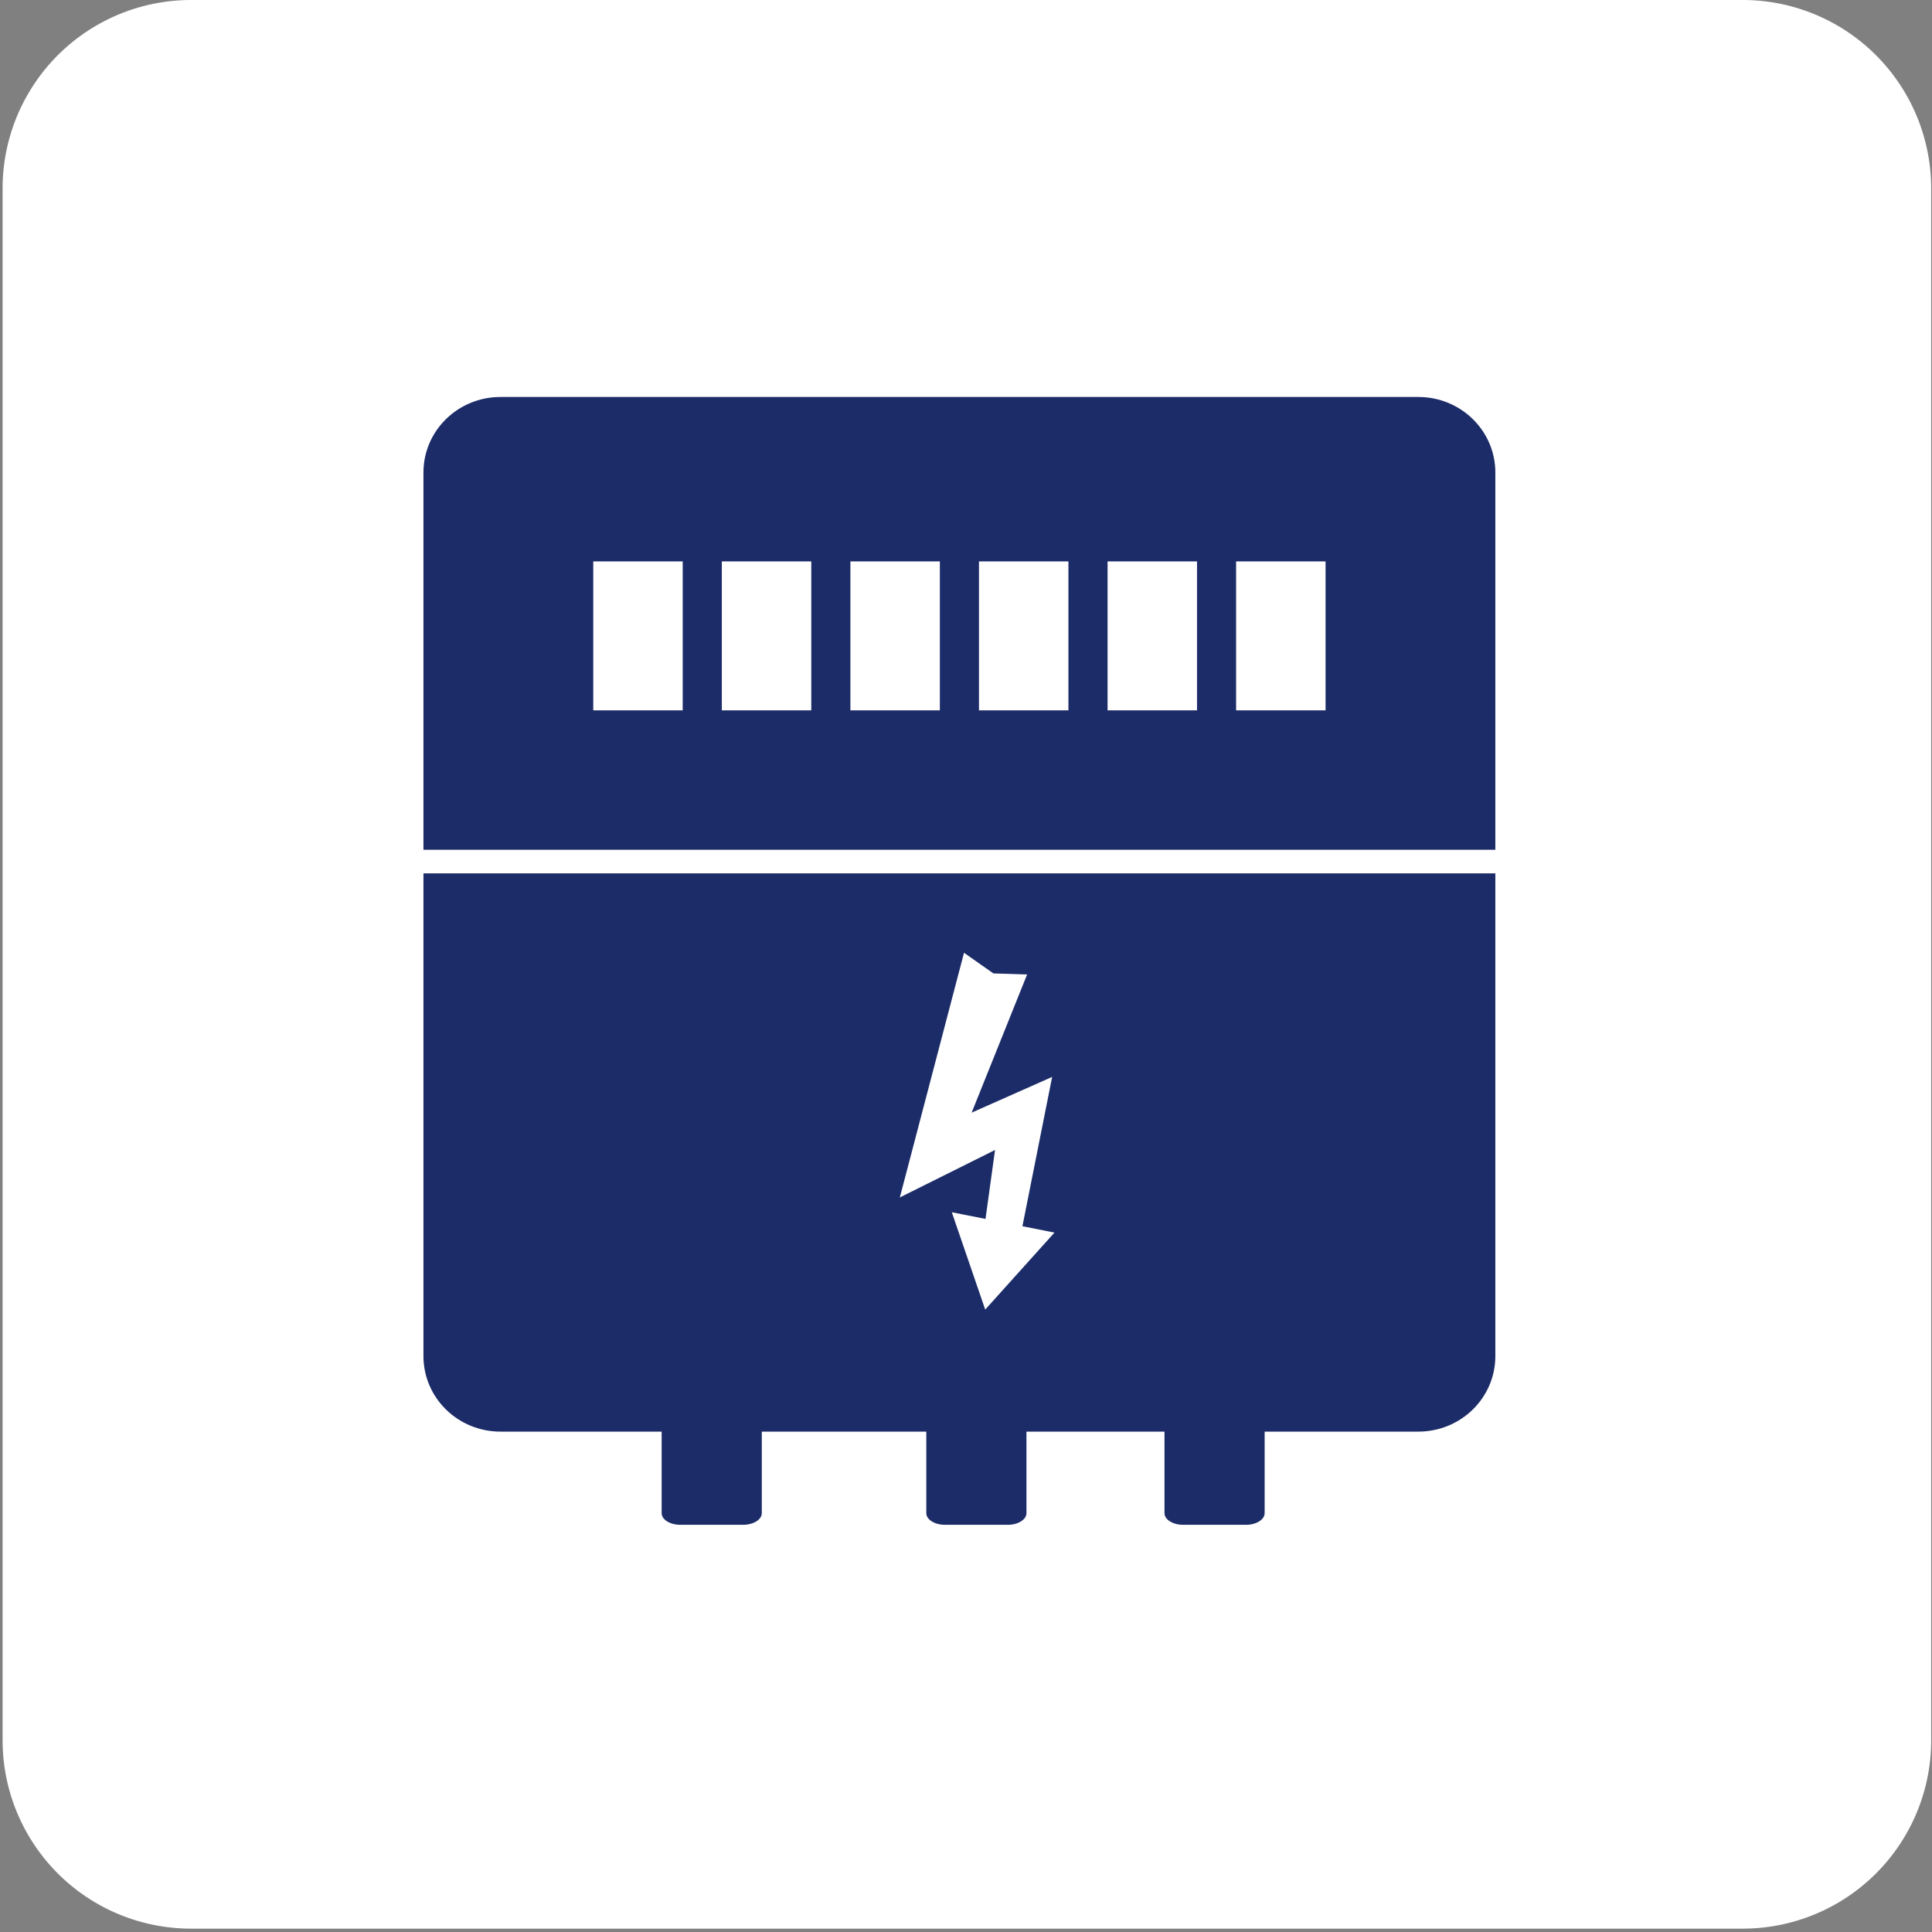
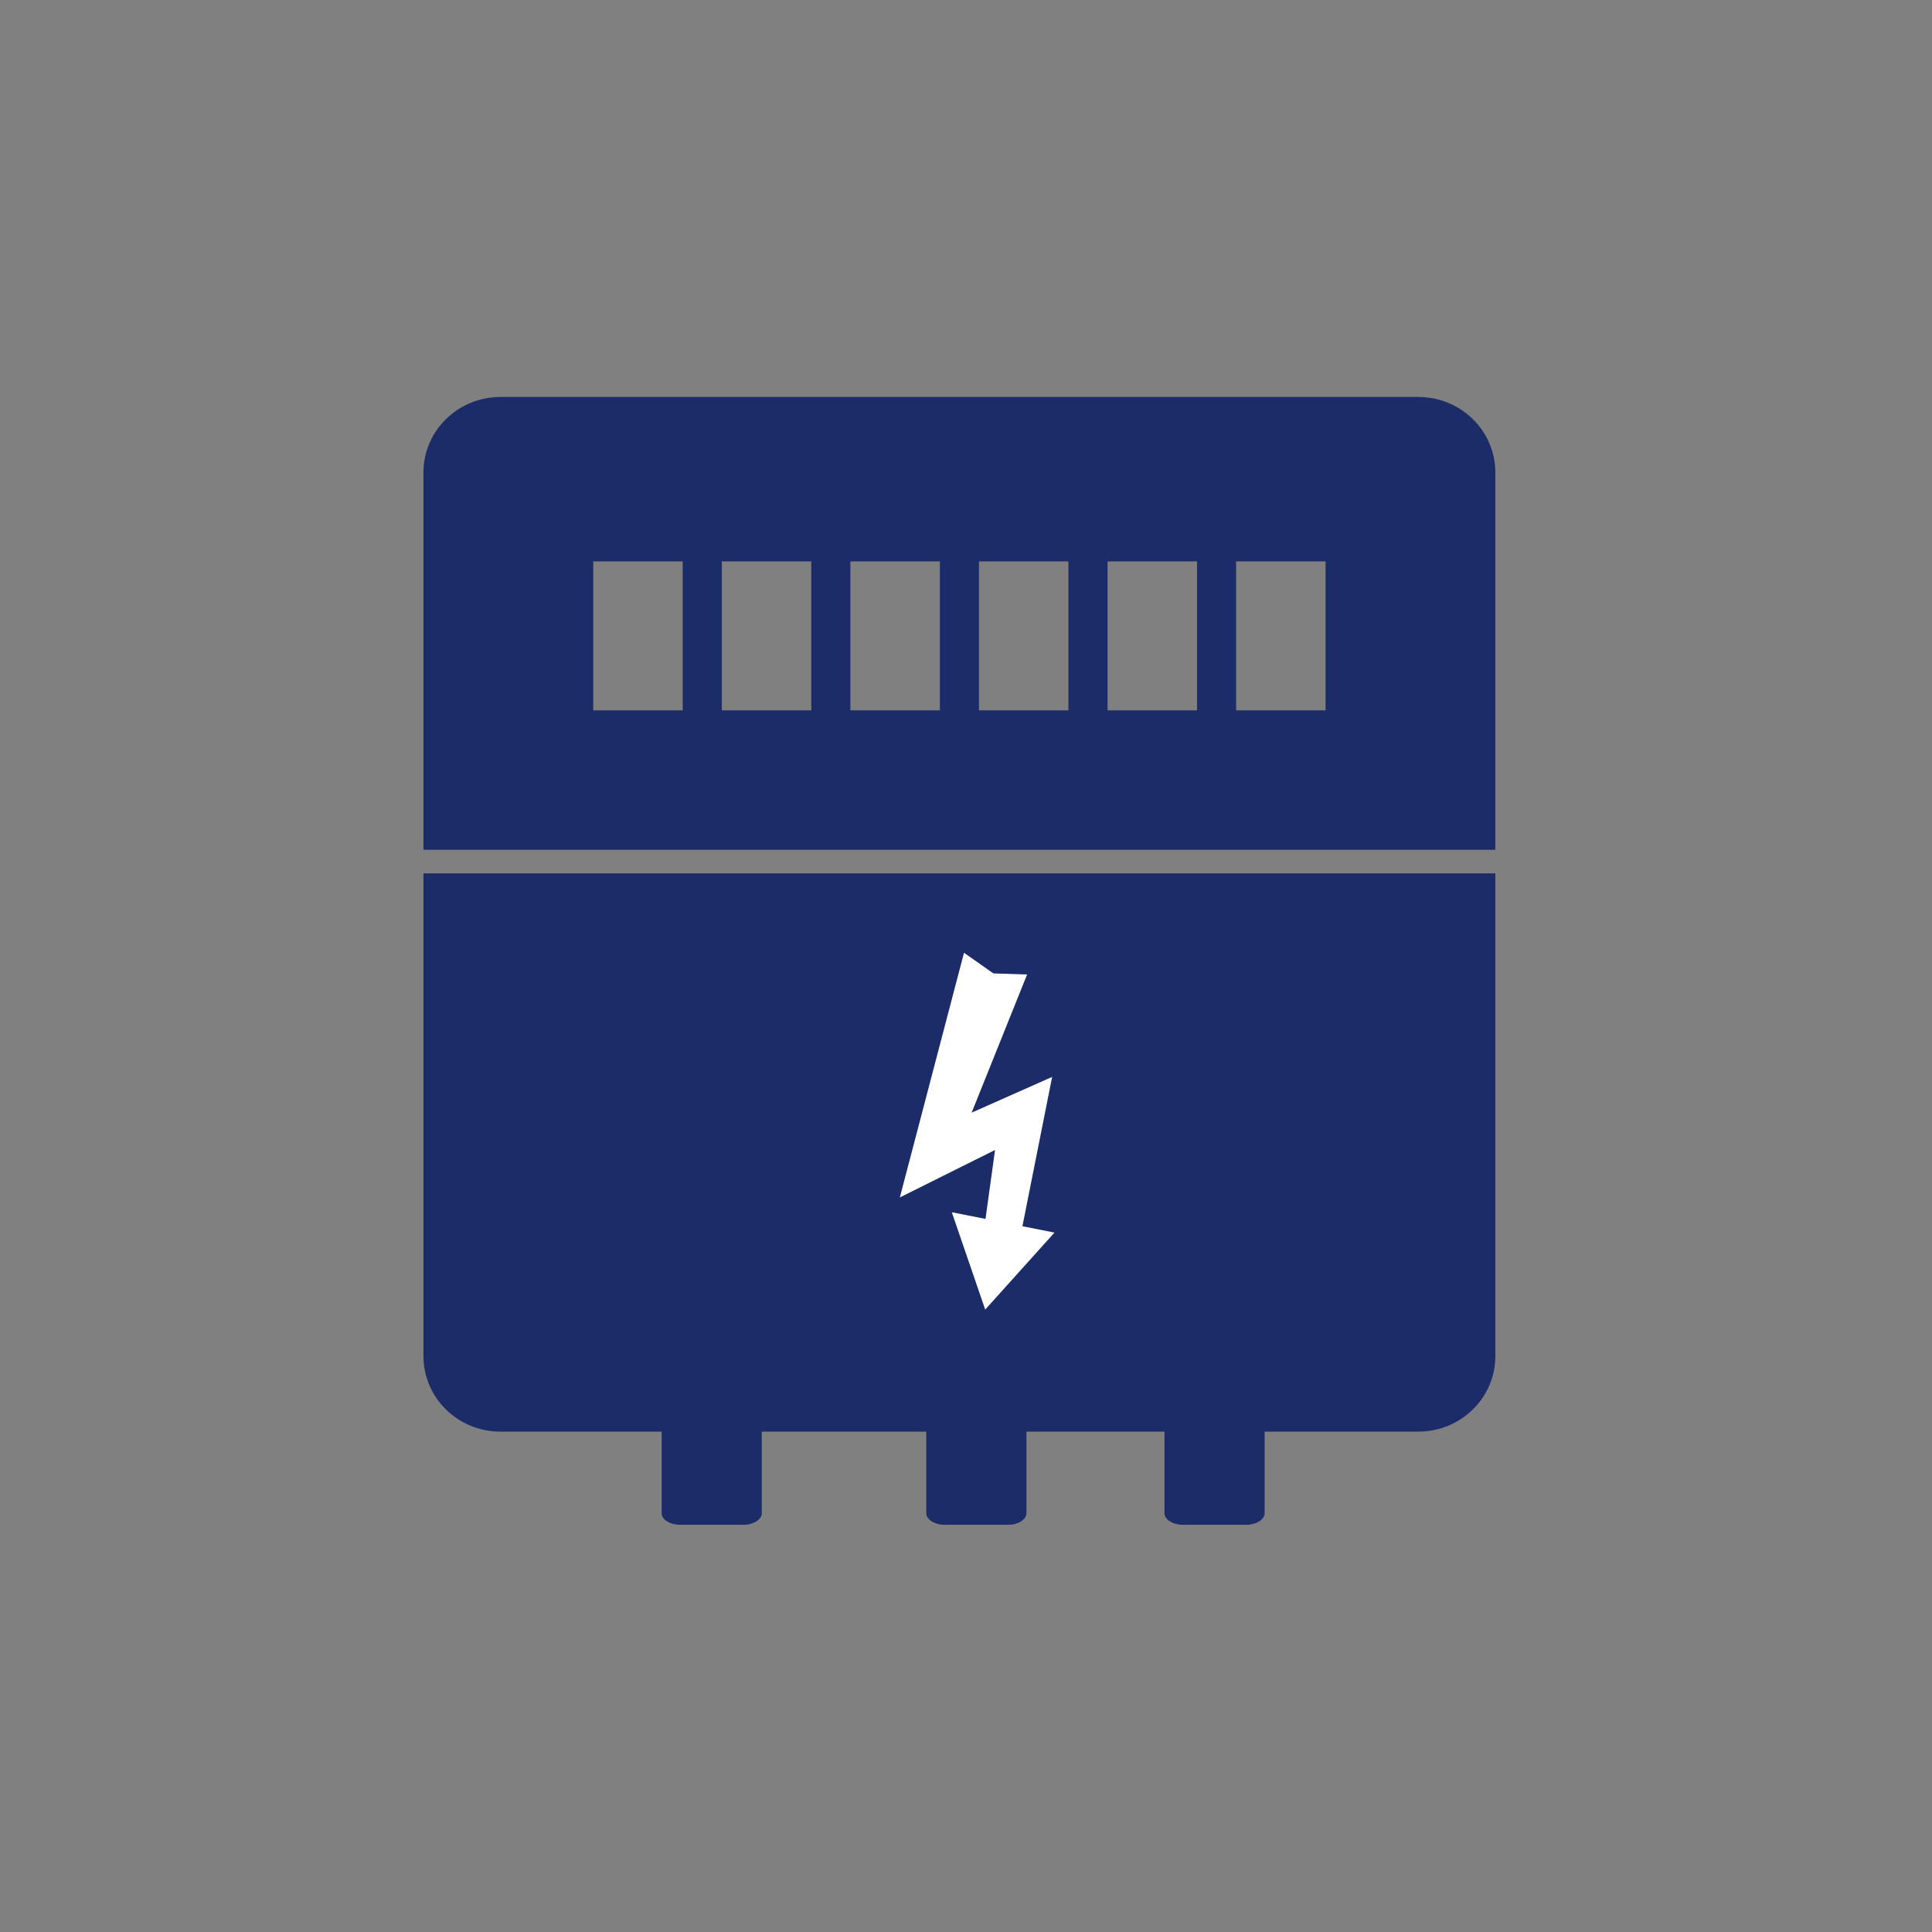
<svg xmlns="http://www.w3.org/2000/svg" width="73" height="73">
  <rect width="100%" height="100%" fill="#808080" stroke="none" />
  <g fill="none" fill-rule="evenodd">
-     <path fill="#FFF" d="M72.97 65.75a7.121 7.121 0 0 1-7.122 7.123H7.22A7.121 7.121 0 0 1 .098 65.75V7.124A7.122 7.122 0 0 1 7.219 0h58.63a7.122 7.122 0 0 1 7.12 7.124v58.627z" />
    <path fill="#1C2C68" d="M46.706 26.84h3.38v-5.628h-3.38v5.628zm-4.857 0h3.38v-5.628h-3.38v5.628zm-4.859 0h3.38v-5.628h-3.38v5.628zm-4.858 0h3.38v-5.628h-3.38v5.628zm-4.858 0h3.38v-5.628h-3.38v5.628zm-4.858 0h3.38v-5.628h-3.38v5.628zM53.593 15H18.909C17.302 15 16 16.277 16 17.852v14.256h40.501V17.852c0-1.575-1.301-2.852-2.908-2.852zM16 51.241c0 1.576 1.302 2.852 2.908 2.852h34.685c1.606 0 2.908-1.276 2.908-2.852V33H16v18.241z" />
    <path fill="#1C2C68" d="M25 57.174c0 .243.316.44.705.44h2.374c.39 0 .705-.197.705-.44V53H25v4.174zm10 0c0 .243.316.44.705.44h2.375c.389 0 .704-.197.704-.44V53H35v4.174zm9 0c0 .243.316.44.705.44h2.375c.39 0 .704-.197.704-.44V53H44v4.174z" />
    <path fill="#FFF" d="M38.632 46.333l1.123-5.642-3.042 1.35 2.096-5.22-1.274-.041-1.11-.78L34 45.245l3.597-1.793-.36 2.604-1.273-.251 1.262 3.677 2.617-2.909z" />
  </g>
</svg>